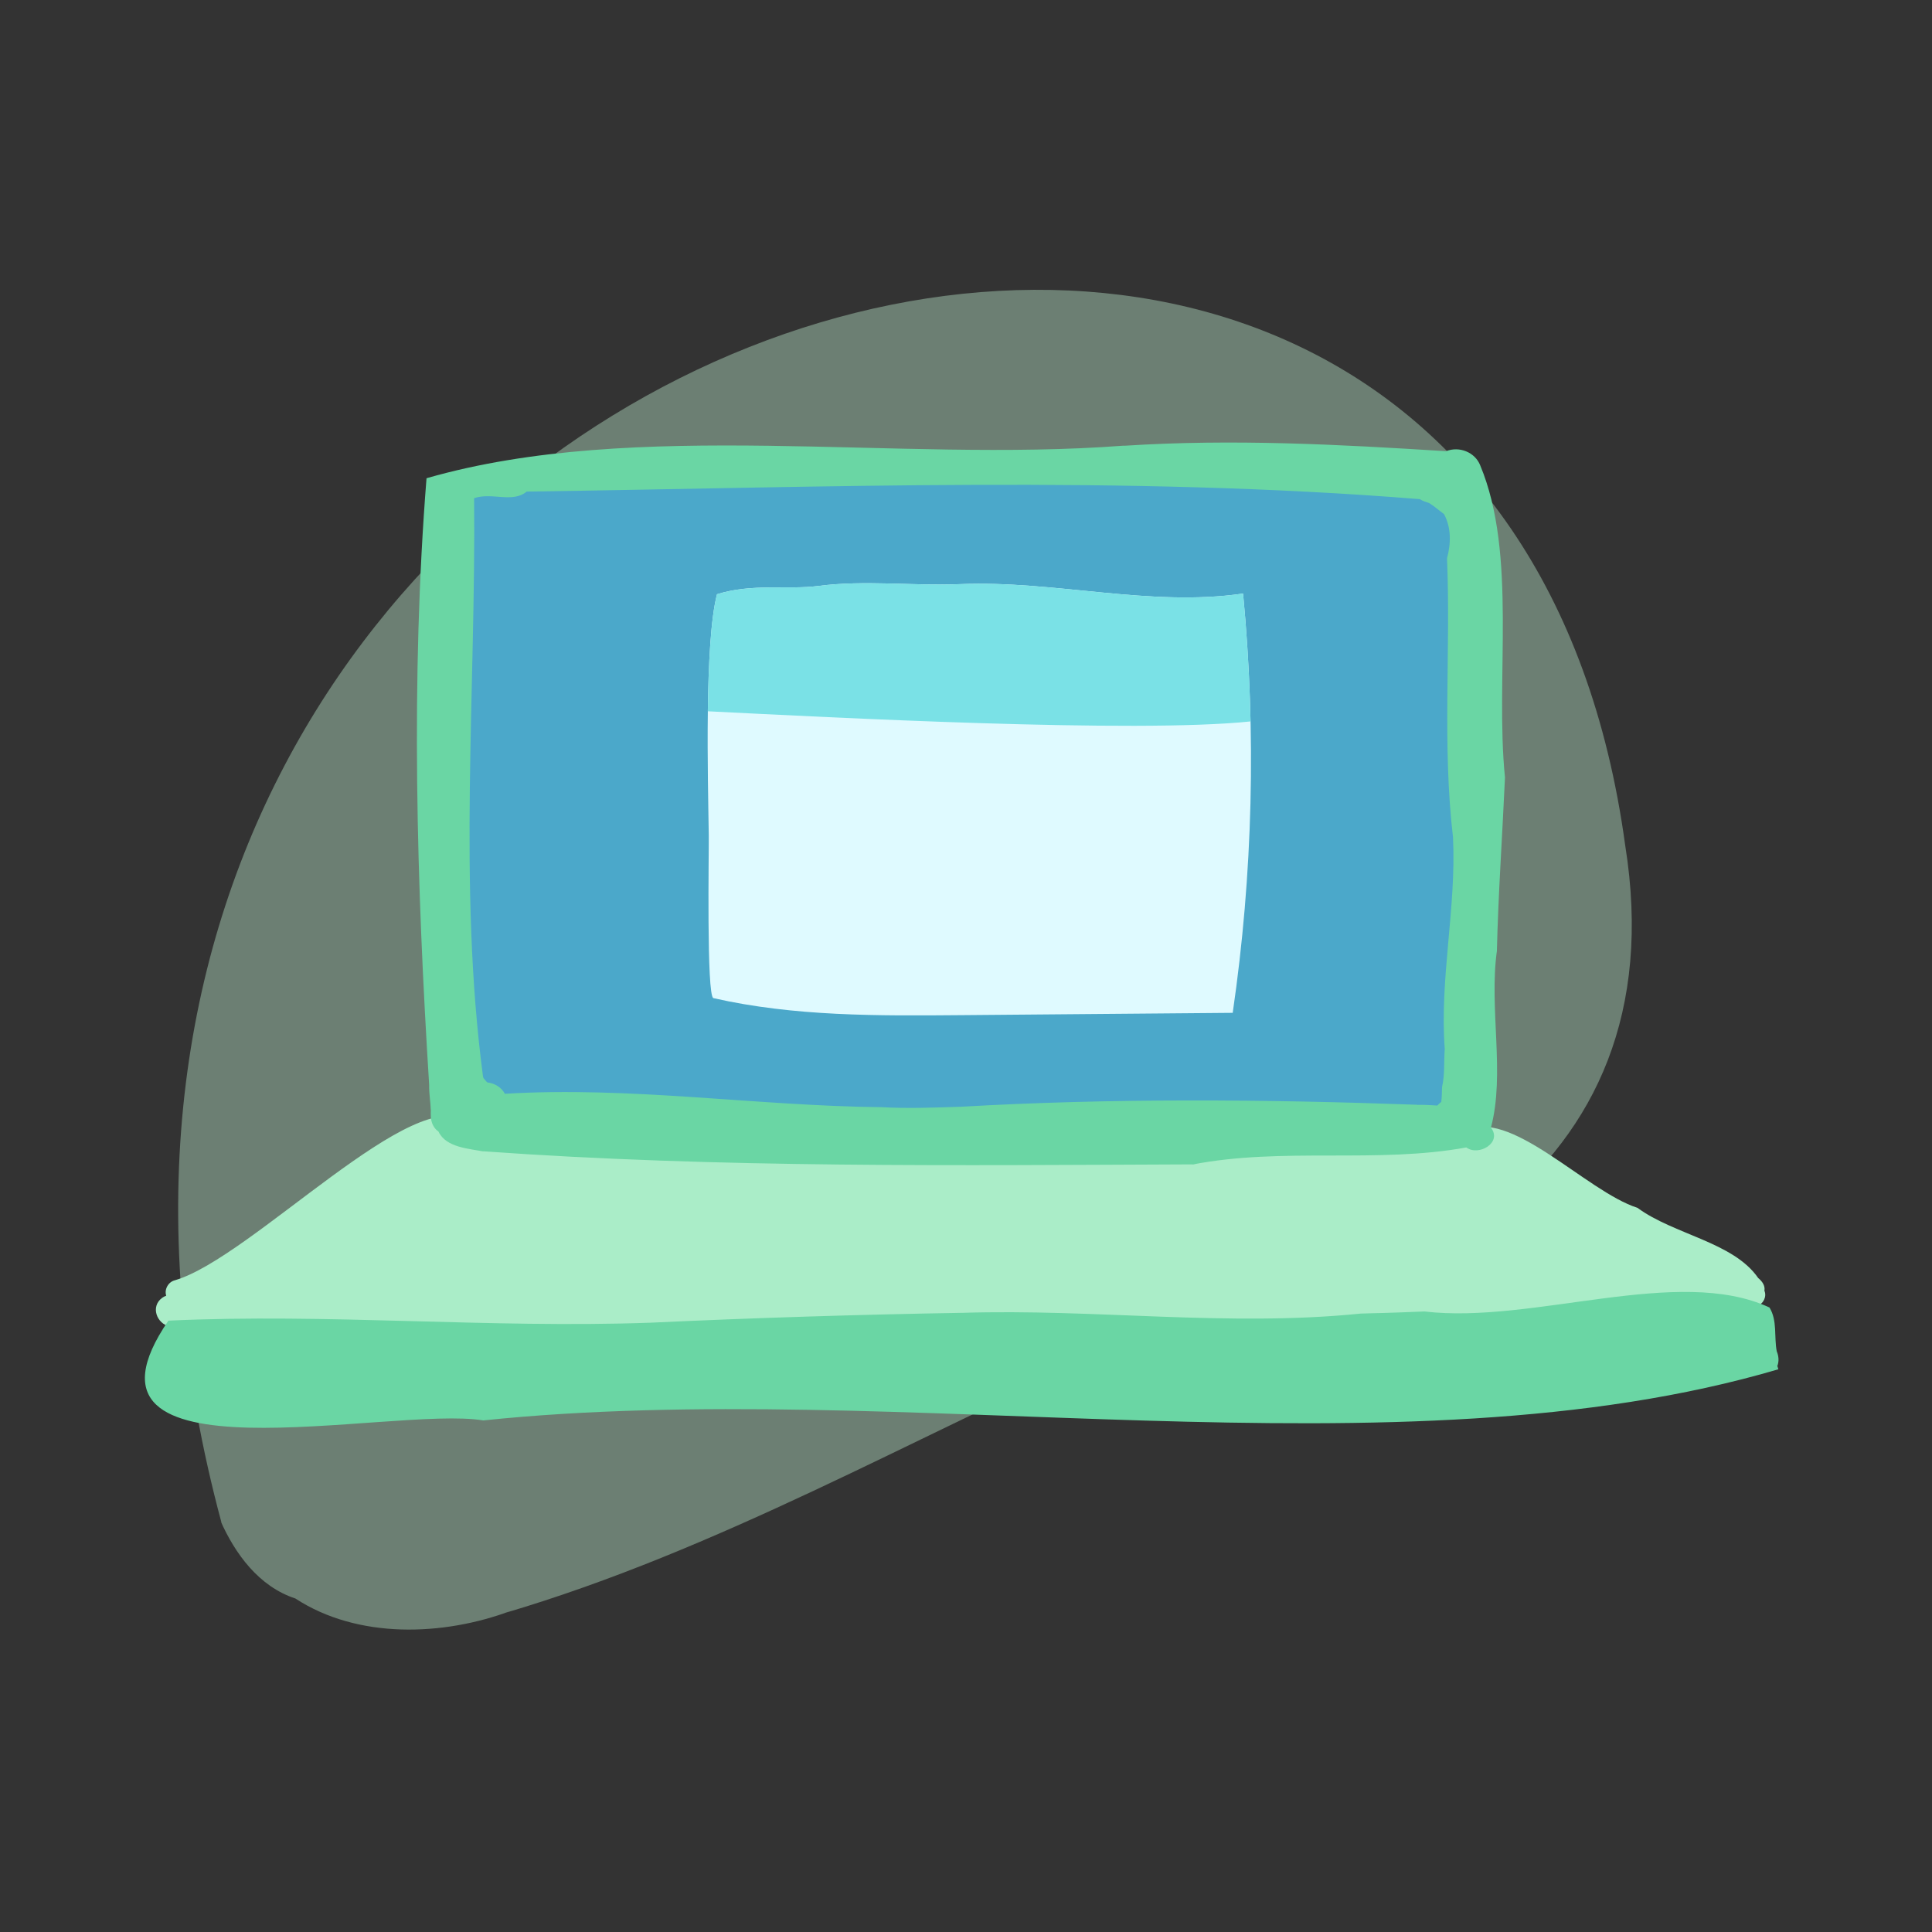
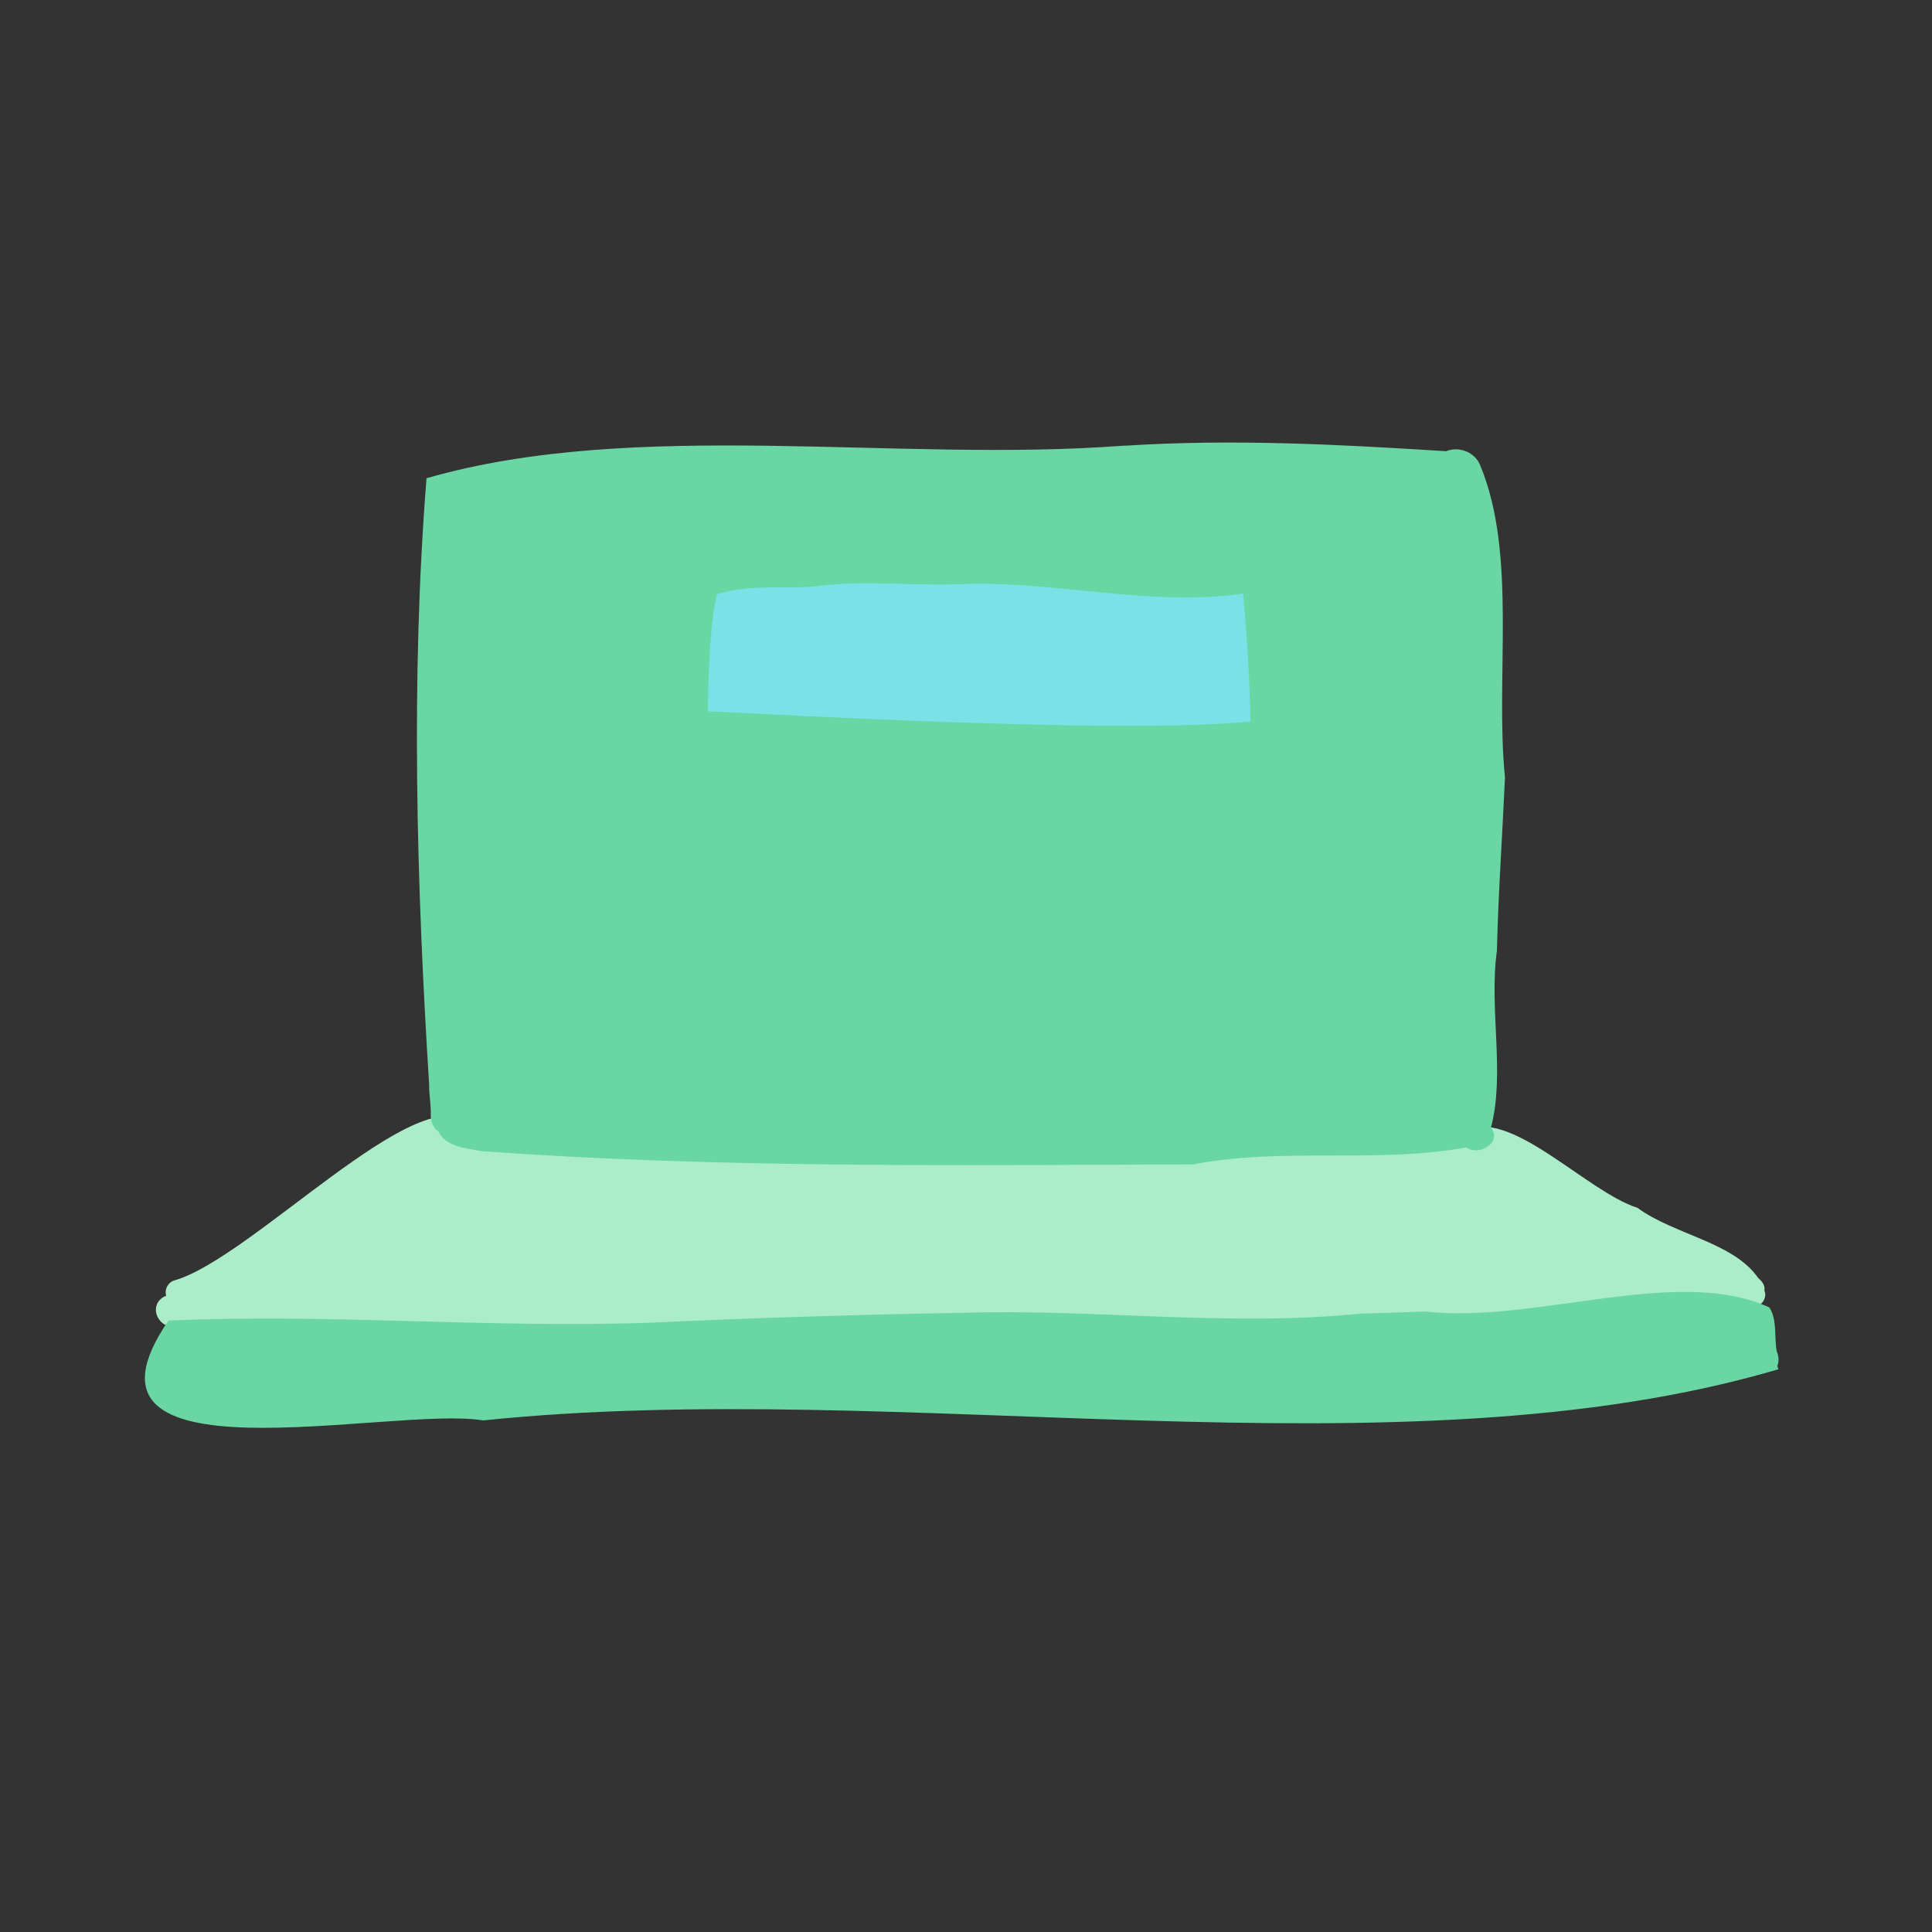
<svg xmlns="http://www.w3.org/2000/svg" width="120px" height="120px" viewBox="0 0 120 120" version="1.1">
  <rect x="0" y="0" width="120" height="120" fill="#333333" stroke="none" />
  <title>spot / spot-website</title>
  <g id="spot-/-spot-website" stroke="none" stroke-width="1" fill="none" fill-rule="evenodd">
    <rect id="Rectangle" fill-rule="nonzero" x="0" y="0" width="120" height="120" />
    <g id="group" transform="translate(9, 18)">
-       <path d="M91.944,34.503 C83.204,-29.556 -15.327,2 4.76,76.586 C4.733,76.532 4.707,76.479 4.679,76.425 C5.601,78.521 7.09,80.547 9.345,81.285 C13.223,83.818 18.522,83.627 22.741,82.051 C22.6,82.101 22.459,82.15 22.317,82.198 C35.599,78.278 47.578,71.365 60.197,65.746 C77.807,63.725 95.266,55.258 91.944,34.503" id="Fill-1" fill-opacity="0.4" fill="#C0F0D3" />
      <path d="M64.311,66.845 C47.139,65.929 29.919,66.634 12.751,65.538 C12.82,65.543 12.888,65.549 12.957,65.554 C12.741,65.536 12.525,65.518 12.308,65.5 C12.376,65.506 12.444,65.512 12.512,65.517 C9.335,65.292 6.184,64.89 3.017,64.583 C2.545,64.814 1.94,64.73 1.538,64.392 C0.73,64.217 0.338,63.152 1.064,62.618 C1.064,62.617 1.063,62.617 1.063,62.617 C1.144,62.558 1.228,62.512 1.324,62.48 C1.192,62.075 1.463,61.608 1.875,61.517 L1.872,61.517 C6.63,60.124 16.899,49.047 20.074,51.733 C20.006,51.854 19.856,52.054 19.746,52.175 C19.759,52.209 19.772,52.243 19.782,52.278 C20.281,52.019 20.891,52.423 20.899,52.972 C38.914,51.778 58.258,52.124 76.677,52.433 C77.113,51.803 77.982,51.974 78.591,52.232 C79.7,52.237 80.819,52.262 81.924,52.29 C84.71,50.668 89.492,55.992 92.707,57.021 C92.707,57.021 92.707,57.021 92.707,57.021 C94.966,58.686 98.67,59.147 100.205,61.381 C100.443,61.577 100.649,61.847 100.591,62.17 C100.75,62.537 100.521,63 100.136,63.108 C99.966,63.271 99.713,63.33 99.486,63.267 C99.328,63.279 99.169,63.292 99.011,63.307 C87.495,64.337 75.967,66.991 64.311,66.845" id="Fill-4" fill="#AAEDC8" />
      <path d="M84.477,30.295 C83.853,24.076 85.255,16.455 82.937,10.899 C82.611,10.081 81.626,9.697 80.82,10.025 C74.165,9.604 67.562,9.254 60.889,9.683 L60.896,9.683 C60.84,9.683 60.783,9.684 60.726,9.685 L60.732,9.685 C46.711,10.749 30.518,7.956 17.492,11.704 C16.503,24.121 16.874,36.971 17.66,49.456 C17.658,49.434 17.657,49.412 17.656,49.39 C17.644,49.921 17.742,50.445 17.757,50.973 C17.76,50.937 17.764,50.902 17.76,50.866 C17.761,50.878 17.761,50.891 17.762,50.904 L17.762,50.902 C17.762,50.906 17.763,50.91 17.763,50.914 C17.763,50.91 17.763,50.907 17.762,50.904 C17.752,51.06 17.753,51.207 17.76,51.363 C17.76,51.353 17.759,51.343 17.758,51.333 C17.76,51.366 17.762,51.398 17.764,51.432 L17.761,51.376 C17.785,51.737 17.93,52.073 18.236,52.285 C18.707,53.288 20.147,53.342 21.117,53.535 C21.071,53.525 21.024,53.515 20.979,53.506 C35.669,54.564 50.585,54.378 65.255,54.321 C65.187,54.326 65.119,54.329 65.05,54.333 C70.668,53.241 76.516,54.283 82.078,53.27 C82.837,53.836 84.331,52.971 83.604,52.041 C84.501,48.677 83.471,44.639 83.979,41.031 C83.978,41.061 83.975,41.091 83.973,41.122 C84.06,37.51 84.314,33.902 84.477,30.295" id="Path" fill="#6AD6A4" />
      <path d="M101.457,67.049 C101.439,66.98 101.418,66.912 101.392,66.847 C101.51,66.561 101.478,66.218 101.358,65.936 C101.182,65.04 101.406,64.019 100.905,63.212 C95.236,60.574 86.236,64.251 79.48,63.459 C79.497,63.458 79.515,63.458 79.53,63.456 C78.369,63.501 77.21,63.55 76.048,63.572 C76.066,63.571 76.084,63.571 76.103,63.571 C75.943,63.575 75.785,63.581 75.626,63.586 C75.655,63.584 75.684,63.584 75.713,63.583 C75.632,63.584 75.553,63.589 75.473,63.59 C75.487,63.59 75.501,63.59 75.516,63.589 C67.28,64.427 58.991,63.279 50.735,63.544 C50.761,63.542 50.786,63.541 50.812,63.541 C44.31,63.651 37.808,63.855 31.311,64.159 C31.316,64.159 31.321,64.157 31.327,64.157 C21.381,64.51 11.34,63.566 1.459,64.028 C-5.661,74.431 15.294,69.281 21.022,70.225 C21.02,70.225 21.018,70.225 21.016,70.225 C46.987,67.522 77.816,74.013 101.457,67.049" id="Fill-8" fill="#6AD6A4" />
-       <path d="M45.747,50.769 C37.936,50.687 30.187,49.465 22.358,49.936 C22.143,49.534 21.726,49.284 21.276,49.234 C21.232,49.207 21.204,49.163 21.169,49.125 C21.178,49.136 21.187,49.148 21.187,49.148 L21.03,48.962 L20.992,48.837 L21.001,48.867 C19.439,37.045 20.565,24.84 20.448,12.944 C21.556,12.56 22.833,13.268 23.715,12.532 C42.195,12.274 60.788,11.523 79.187,13.003 C79.365,13.118 79.574,13.184 79.762,13.243 C80.113,13.454 80.37,13.703 80.69,13.929 C81.148,14.779 81.122,15.764 80.878,16.673 C81.116,22.471 80.567,28.254 81.255,34.061 L81.249,34.018 C81.461,38.413 80.403,42.804 80.739,47.192 L80.736,47.15 C80.675,47.938 80.747,48.753 80.567,49.525 C80.56,49.829 80.557,50.138 80.52,50.441 C80.436,50.507 80.357,50.58 80.276,50.667 C79.862,50.641 79.458,50.614 79.027,50.626 L79.063,50.62 C69.626,50.28 60.02,50.199 50.584,50.748 L50.62,50.743 C49.003,50.797 47.361,50.857 45.747,50.769" id="Fill-10" fill="#4BA8CA" />
-       <path d="M35.313,43.996 C40.336,45.136 45.541,45.097 50.691,45.053 C56.316,45.005 61.941,44.957 67.566,44.909 C68.82,36.295 69.037,27.531 68.209,18.867 C62.401,19.713 56.511,18.041 50.647,18.281 C47.667,18.403 44.74,18.014 41.791,18.399 C40.01,18.632 37.667,18.231 35.535,18.909 C34.748,21.919 34.971,30.378 35.023,33.884 C35.038,34.804 34.873,43.896 35.313,43.996" id="Fill-12" fill="#DFFAFF" />
      <path d="M68.674,26.809 C68.616,24.157 68.461,21.508 68.208,18.867 C62.401,19.714 56.511,18.041 50.647,18.282 C47.667,18.404 44.74,18.015 41.79,18.4 C40.01,18.632 37.667,18.232 35.534,18.909 C35.143,20.409 35.001,23.261 34.965,26.179 C42.556,26.558 61.498,27.561 68.674,26.809" id="Fill-14" fill="#7AE1E6" />
    </g>
  </g>
</svg>